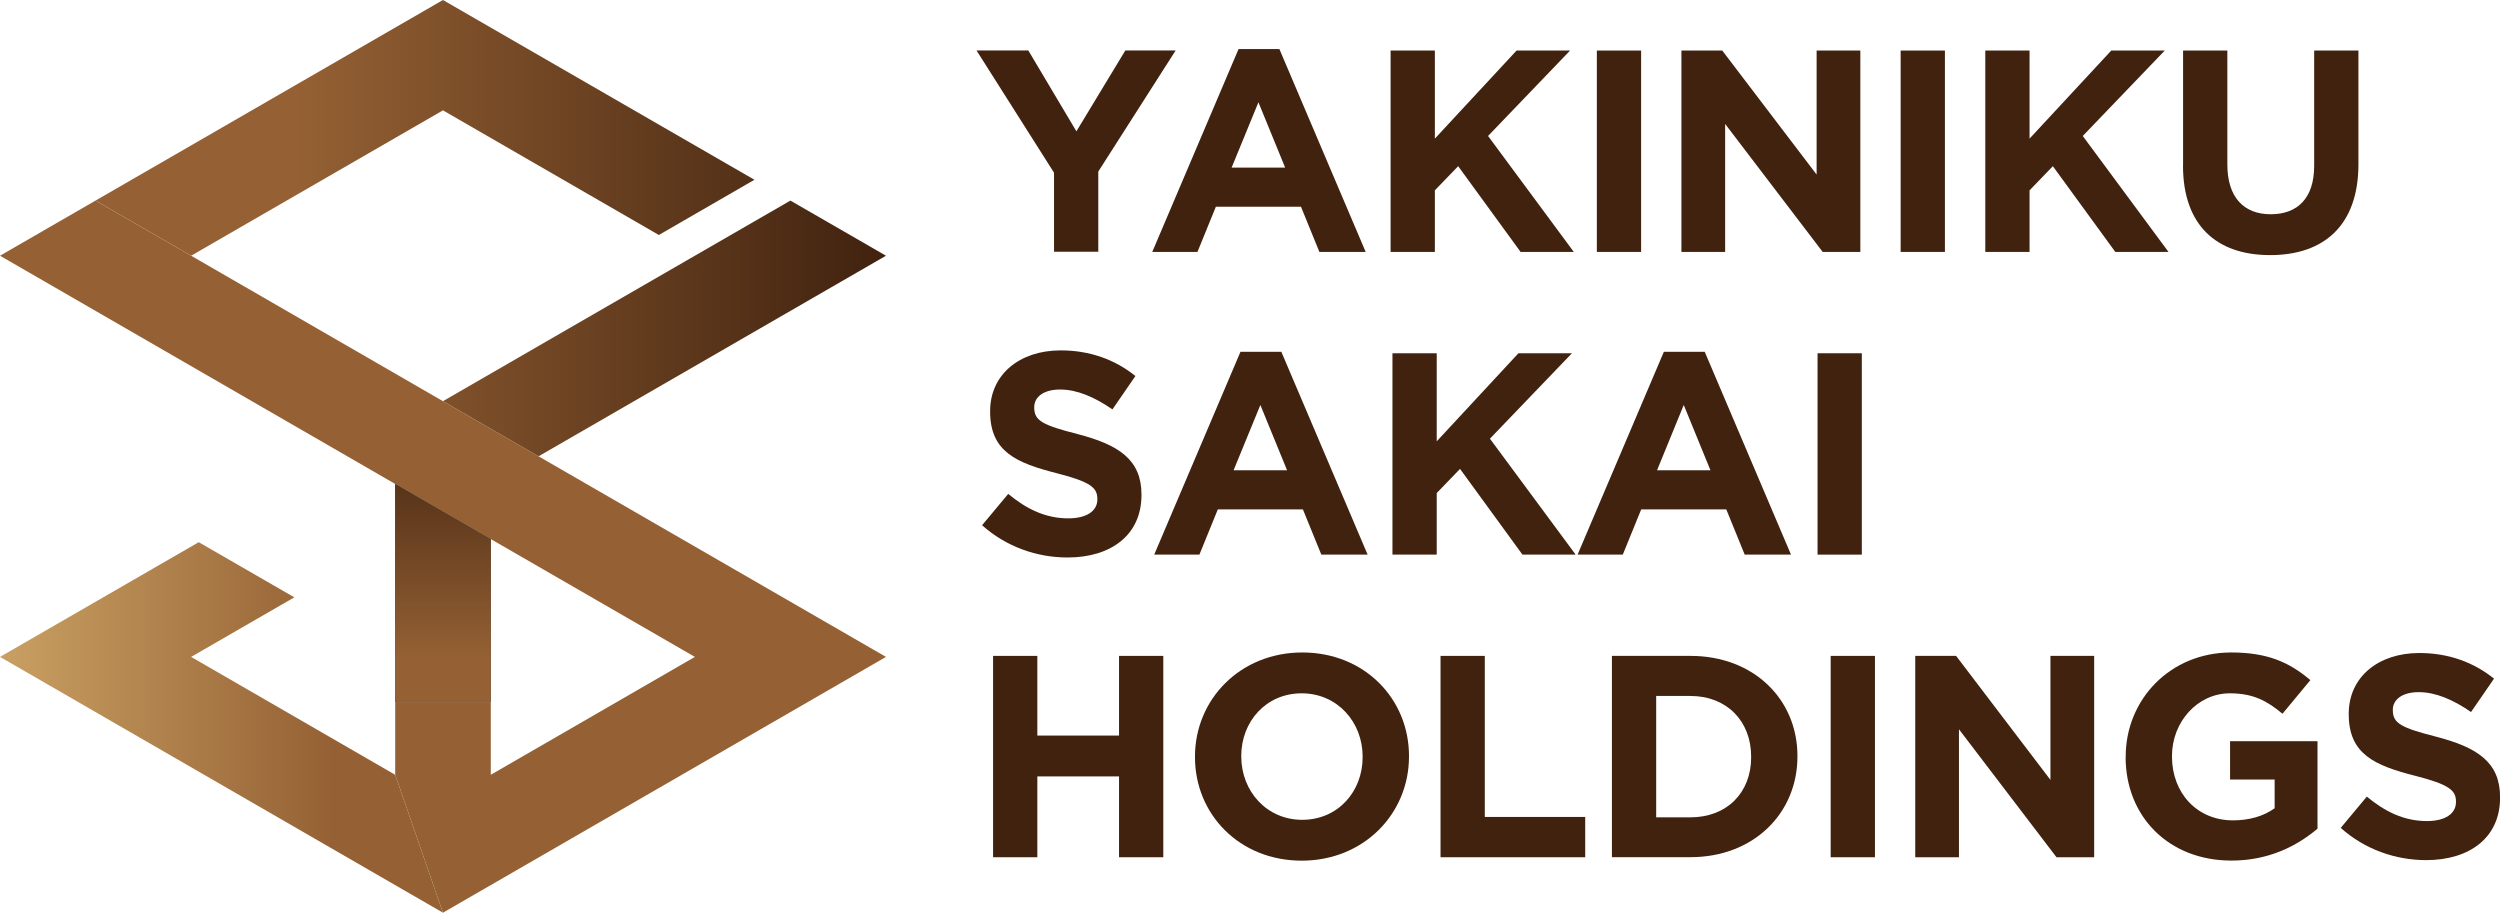
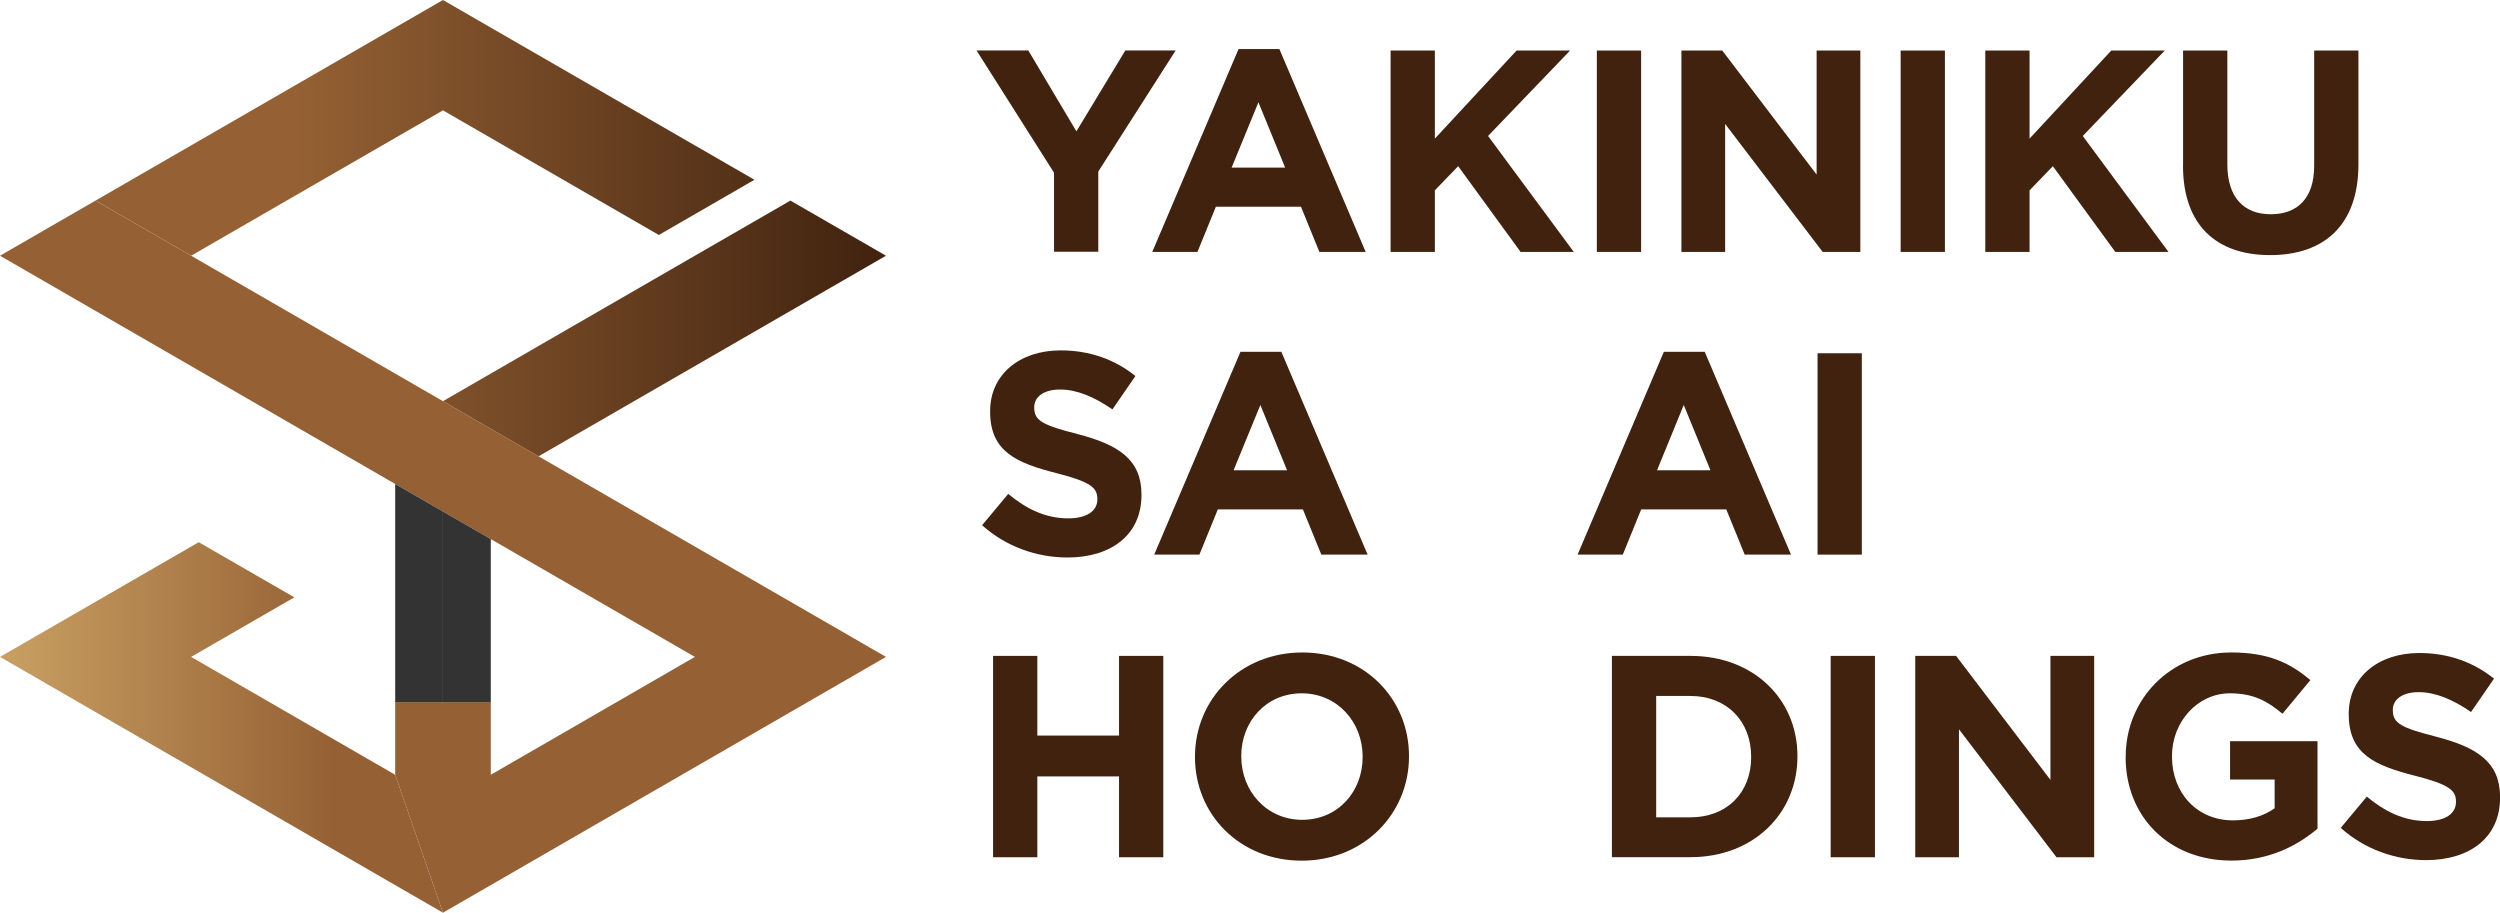
<svg xmlns="http://www.w3.org/2000/svg" xmlns:xlink="http://www.w3.org/1999/xlink" id="_レイヤー_2" viewBox="0 0 321.93 117.53">
  <defs>
    <style>.cls-1{fill:#956134;}.cls-2{fill:#333;}.cls-3{fill:none;}.cls-4{fill:url(#_名称未設定グラデーション_33);}.cls-5{fill:#40220f;}.cls-6{fill:url(#_名称未設定グラデーション_26);}.cls-7{fill:url(#_新規グラデーションスウォッチ_1);}.cls-8{fill:url(#_新規グラデーションスウォッチ_1-2);}</style>
    <linearGradient id="_名称未設定グラデーション_33" x1="0" y1="93.67" x2="57.04" y2="93.67" gradientUnits="userSpaceOnUse">
      <stop offset="0" stop-color="#c9a063" />
      <stop offset=".75" stop-color="#956134" />
    </linearGradient>
    <linearGradient id="_名称未設定グラデーション_26" x1="57.04" y1="90.41" x2="57.04" y2="53.59" gradientUnits="userSpaceOnUse">
      <stop offset=".15" stop-color="#956134" />
      <stop offset="1" stop-color="#40220f" />
    </linearGradient>
    <linearGradient id="_新規グラデーションスウォッチ_1" x1="12.3" y1="16.47" x2="114.09" y2="16.47" gradientUnits="userSpaceOnUse">
      <stop offset=".25" stop-color="#956134" />
      <stop offset="1" stop-color="#40220f" />
    </linearGradient>
    <linearGradient id="_新規グラデーションスウォッチ_1-2" x1="12.3" y1="42.3" x2="114.09" y2="42.3" xlink:href="#_新規グラデーションスウォッチ_1" />
  </defs>
  <g id="_レイヤー_1-2">
    <polygon class="cls-3" points="63.2 99.77 89.48 84.59 63.2 69.42 63.2 90.41 63.2 99.77" />
    <polygon class="cls-1" points="57.04 51.66 24.61 32.93 12.3 25.83 0 32.93 50.89 62.32 57.04 65.87 63.2 69.42 89.48 84.59 63.2 99.77 63.2 90.41 57.04 90.41 50.89 90.41 50.89 99.77 57.04 117.53 114.09 84.59 69.35 58.76 57.04 51.66" />
    <polygon class="cls-4" points="24.61 84.59 37.9 76.92 25.59 69.82 0 84.59 57.04 117.53 50.89 99.77 24.61 84.59" />
    <polygon class="cls-2" points="57.04 65.87 50.89 62.32 50.89 90.41 57.04 90.41 57.04 65.87" />
    <polygon class="cls-2" points="63.2 90.41 63.2 69.42 57.04 65.87 57.04 90.41 63.2 90.41" />
-     <polygon class="cls-6" points="57.04 65.87 50.89 62.32 50.89 90.41 57.04 90.41 63.2 90.41 63.2 69.42 57.04 65.87" />
    <polygon class="cls-7" points="84.84 30.26 97.15 23.15 57.04 0 12.3 25.83 24.61 32.93 57.04 14.21 84.84 30.26" />
    <polygon class="cls-8" points="101.78 25.83 73.28 42.28 73.28 42.28 57.04 51.66 69.35 58.76 114.09 32.93 101.78 25.83" />
    <path class="cls-5" d="M135.71,22.21l-9.96-15.71h6.67l6.19,10.41,6.3-10.41h6.48l-9.96,15.59v10.33h-5.7v-10.22Z" />
    <path class="cls-5" d="M159.49,6.32h5.26l11.11,26.12h-5.96l-2.37-5.82h-10.96l-2.37,5.82h-5.82l11.11-26.12ZM165.49,21.58l-3.44-8.41-3.45,8.41h6.89Z" />
    <path class="cls-5" d="M179.07,6.51h5.7v11.34l10.52-11.34h6.89l-10.56,11,11.04,14.93h-6.85l-8.04-11.04-3,3.11v7.93h-5.7V6.51Z" />
    <path class="cls-5" d="M205.63,6.51h5.7v25.93h-5.7V6.51Z" />
    <path class="cls-5" d="M216.52,6.51h5.26l12.15,15.97V6.51h5.63v25.93h-4.85l-12.56-16.48v16.48h-5.63V6.51Z" />
    <path class="cls-5" d="M244.75,6.51h5.7v25.93h-5.7V6.51Z" />
    <path class="cls-5" d="M255.65,6.51h5.7v11.34l10.52-11.34h6.89l-10.56,11,11.04,14.93h-6.85l-8.04-11.04-3,3.11v7.93h-5.7V6.51Z" />
    <path class="cls-5" d="M281.12,21.32V6.51h5.7v14.67c0,4.22,2.11,6.41,5.59,6.41s5.59-2.11,5.59-6.22V6.51h5.7v14.63c0,7.85-4.41,11.71-11.37,11.71s-11.22-3.89-11.22-11.52Z" />
    <path class="cls-5" d="M126.46,67.64l3.37-4.04c2.33,1.93,4.78,3.15,7.74,3.15,2.33,0,3.74-.93,3.74-2.44v-.07c0-1.44-.89-2.19-5.22-3.3-5.22-1.33-8.59-2.78-8.59-7.93v-.07c0-4.7,3.78-7.82,9.08-7.82,3.78,0,7,1.19,9.63,3.3l-2.96,4.3c-2.3-1.59-4.56-2.56-6.74-2.56s-3.33,1-3.33,2.26v.07c0,1.7,1.11,2.26,5.59,3.41,5.26,1.37,8.22,3.26,8.22,7.78v.07c0,5.15-3.93,8.04-9.52,8.04-3.93,0-7.89-1.37-11-4.15Z" />
    <path class="cls-5" d="M159.74,45.3h5.26l11.11,26.12h-5.96l-2.37-5.82h-10.96l-2.37,5.82h-5.82l11.11-26.12ZM165.74,60.56l-3.44-8.41-3.45,8.41h6.89Z" />
-     <path class="cls-5" d="M179.31,45.49h5.7v11.34l10.52-11.34h6.89l-10.56,11,11.04,14.93h-6.85l-8.04-11.04-3,3.11v7.93h-5.7v-25.93Z" />
    <path class="cls-5" d="M214.26,45.3h5.26l11.11,26.12h-5.96l-2.37-5.82h-10.96l-2.37,5.82h-5.82l11.11-26.12ZM220.26,60.56l-3.44-8.41-3.44,8.41h6.89Z" />
    <path class="cls-5" d="M234.05,45.49h5.7v25.93h-5.7v-25.93Z" />
    <path class="cls-5" d="M127.88,84.46h5.7v10.26h10.52v-10.26h5.7v25.93h-5.7v-10.41h-10.52v10.41h-5.7v-25.93Z" />
    <path class="cls-5" d="M153.88,97.5v-.07c0-7.37,5.82-13.41,13.82-13.41s13.74,5.96,13.74,13.33v.07c0,7.37-5.82,13.41-13.82,13.41s-13.74-5.96-13.74-13.33ZM175.47,97.5v-.07c0-4.45-3.26-8.15-7.85-8.15s-7.78,3.63-7.78,8.07v.07c0,4.45,3.26,8.15,7.85,8.15s7.78-3.63,7.78-8.07Z" />
-     <path class="cls-5" d="M185.5,84.46h5.7v20.74h12.93v5.19h-18.63v-25.93Z" />
    <path class="cls-5" d="M207.57,84.46h10.11c8.15,0,13.78,5.59,13.78,12.89v.07c0,7.3-5.63,12.96-13.78,12.96h-10.11v-25.93ZM217.68,105.25c4.67,0,7.82-3.15,7.82-7.74v-.07c0-4.59-3.15-7.82-7.82-7.82h-4.41v15.63h4.41Z" />
    <path class="cls-5" d="M235.74,84.46h5.7v25.93h-5.7v-25.93Z" />
    <path class="cls-5" d="M246.63,84.46h5.26l12.15,15.97v-15.97h5.63v25.93h-4.85l-12.56-16.48v16.48h-5.63v-25.93Z" />
    <path class="cls-5" d="M273.73,97.5v-.07c0-7.37,5.74-13.41,13.59-13.41,4.67,0,7.48,1.26,10.19,3.56l-3.59,4.33c-2-1.67-3.78-2.63-6.78-2.63-4.15,0-7.45,3.67-7.45,8.07v.07c0,4.74,3.26,8.22,7.85,8.22,2.07,0,3.93-.52,5.37-1.56v-3.7h-5.74v-4.93h11.26v11.26c-2.67,2.26-6.33,4.11-11.08,4.11-8.08,0-13.63-5.67-13.63-13.33Z" />
    <path class="cls-5" d="M301.41,106.62l3.37-4.04c2.33,1.93,4.78,3.15,7.74,3.15,2.33,0,3.74-.93,3.74-2.45v-.07c0-1.44-.89-2.19-5.22-3.3-5.22-1.33-8.59-2.78-8.59-7.93v-.07c0-4.7,3.78-7.82,9.08-7.82,3.78,0,7,1.19,9.63,3.3l-2.96,4.3c-2.3-1.59-4.56-2.56-6.74-2.56s-3.33,1-3.33,2.26v.07c0,1.7,1.11,2.26,5.59,3.41,5.26,1.37,8.22,3.26,8.22,7.78v.07c0,5.15-3.93,8.04-9.52,8.04-3.93,0-7.89-1.37-11-4.15Z" />
  </g>
</svg>